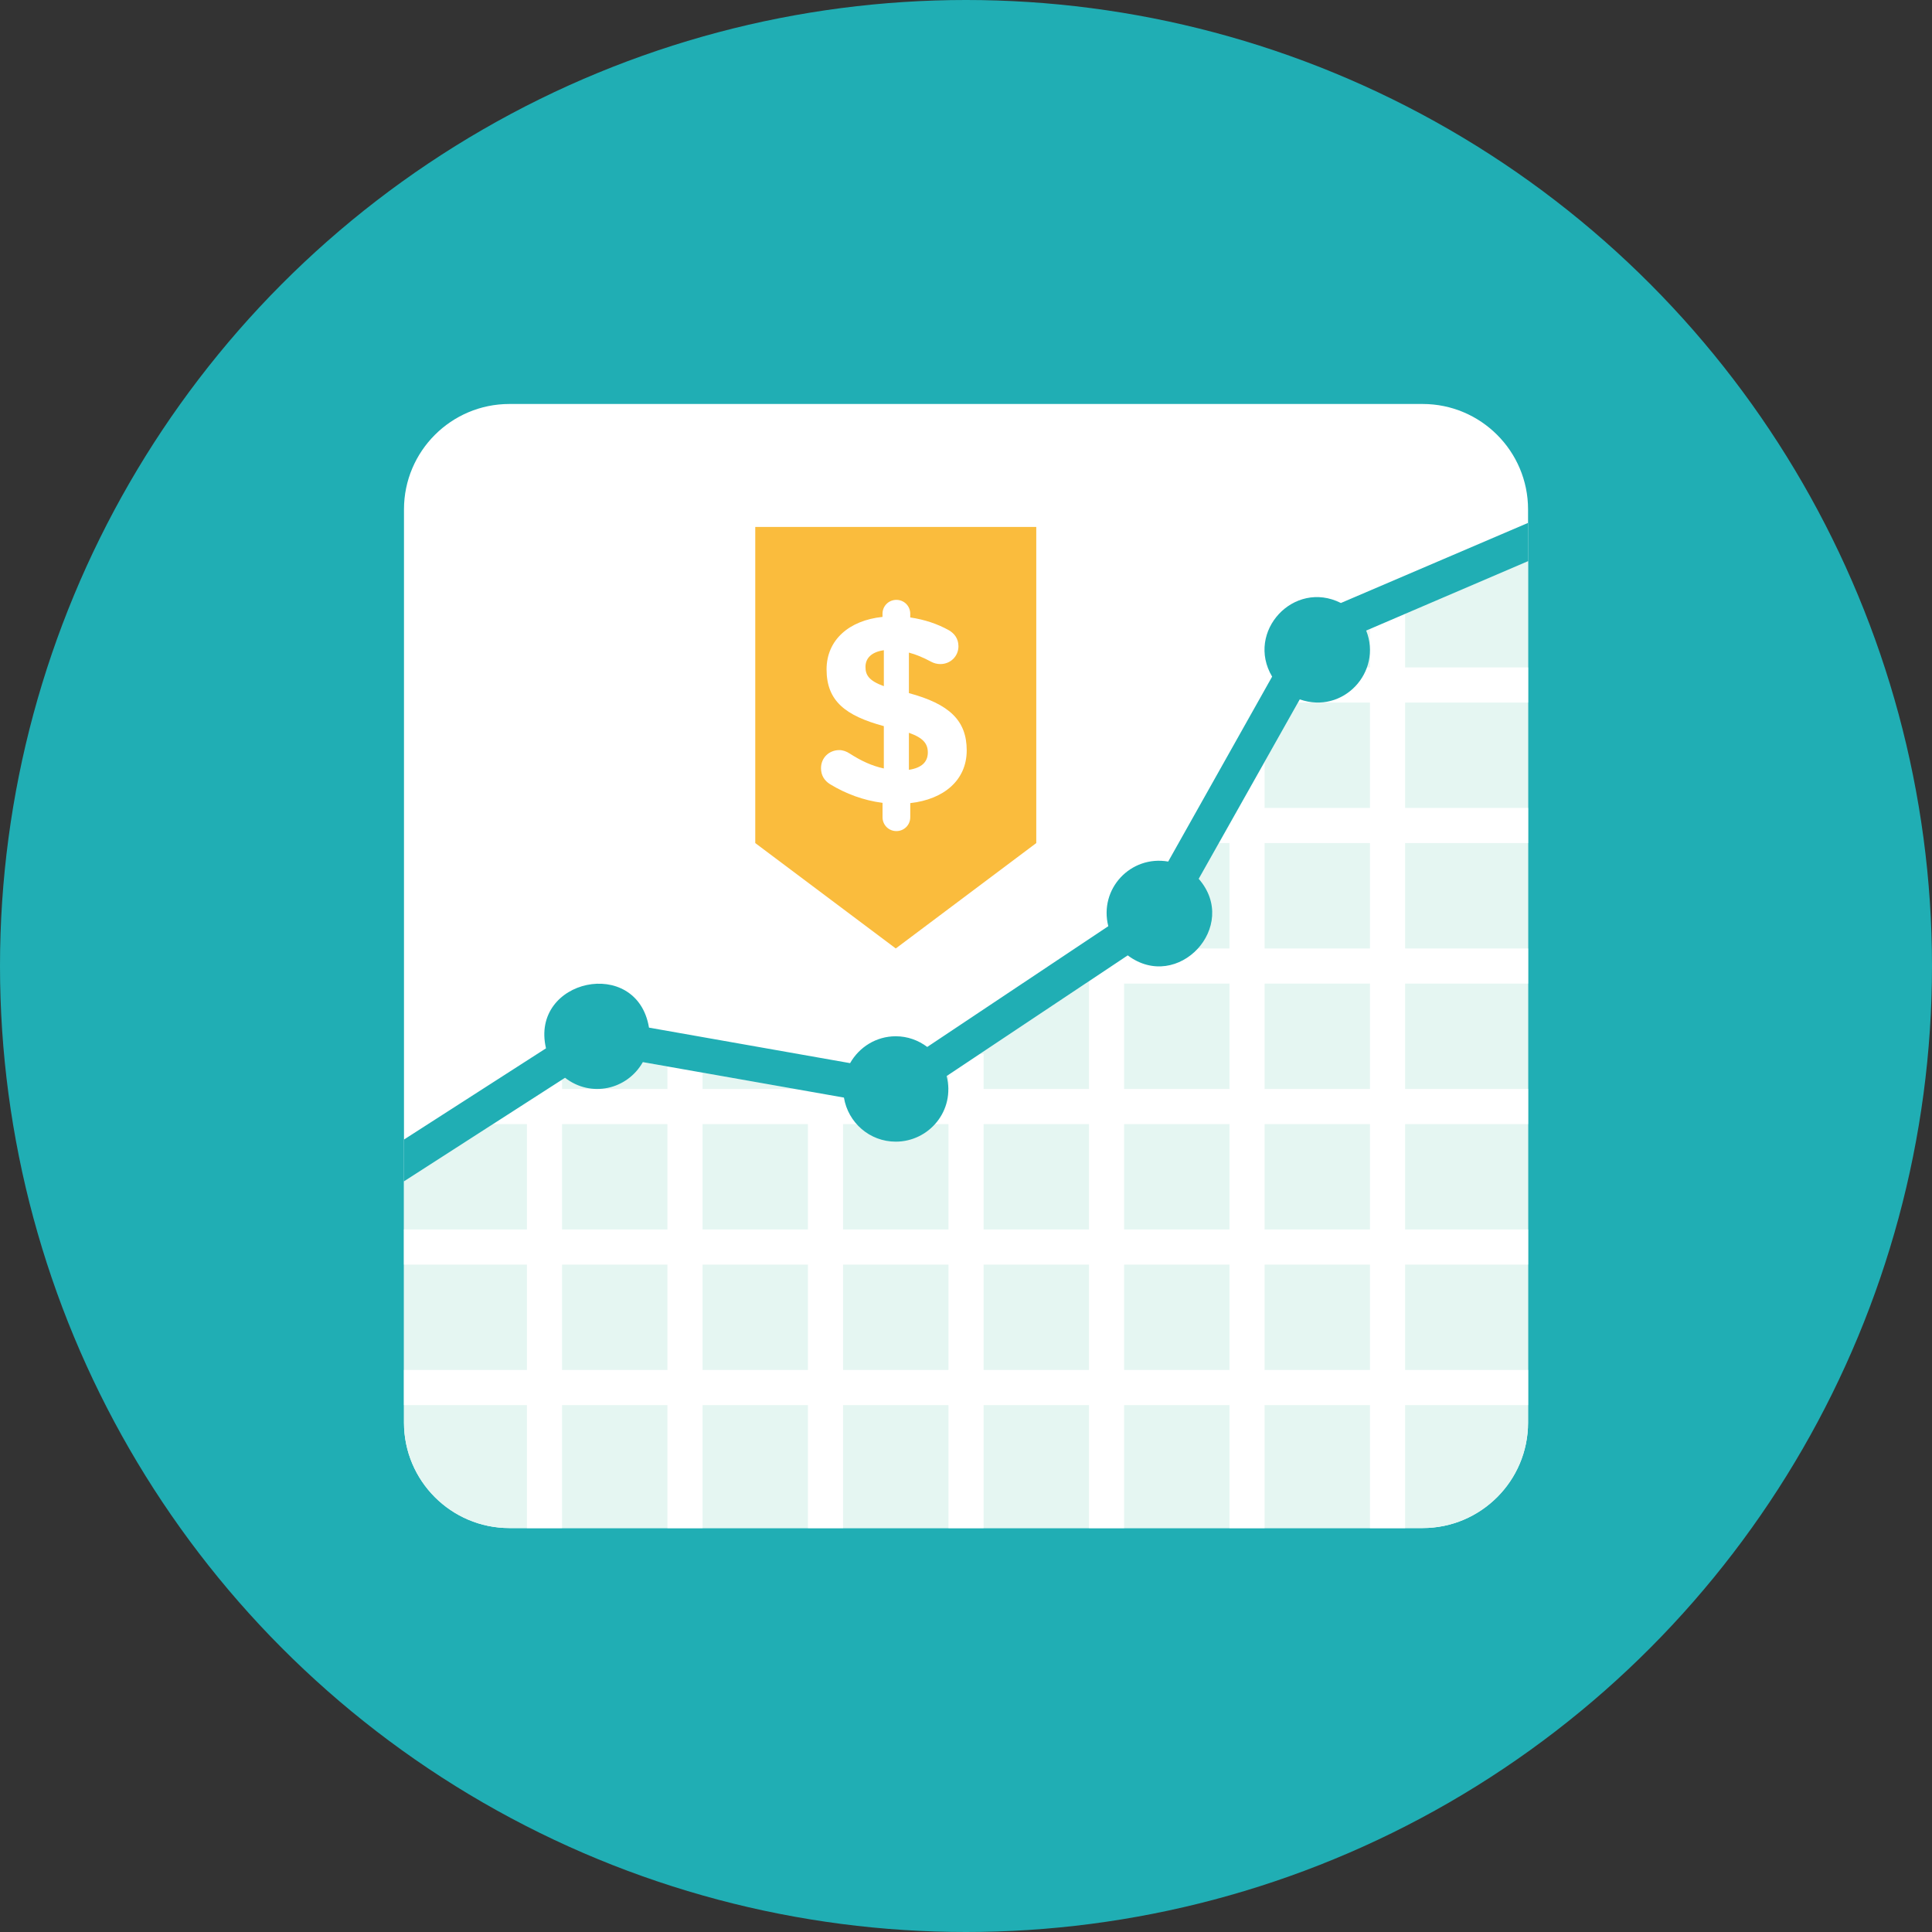
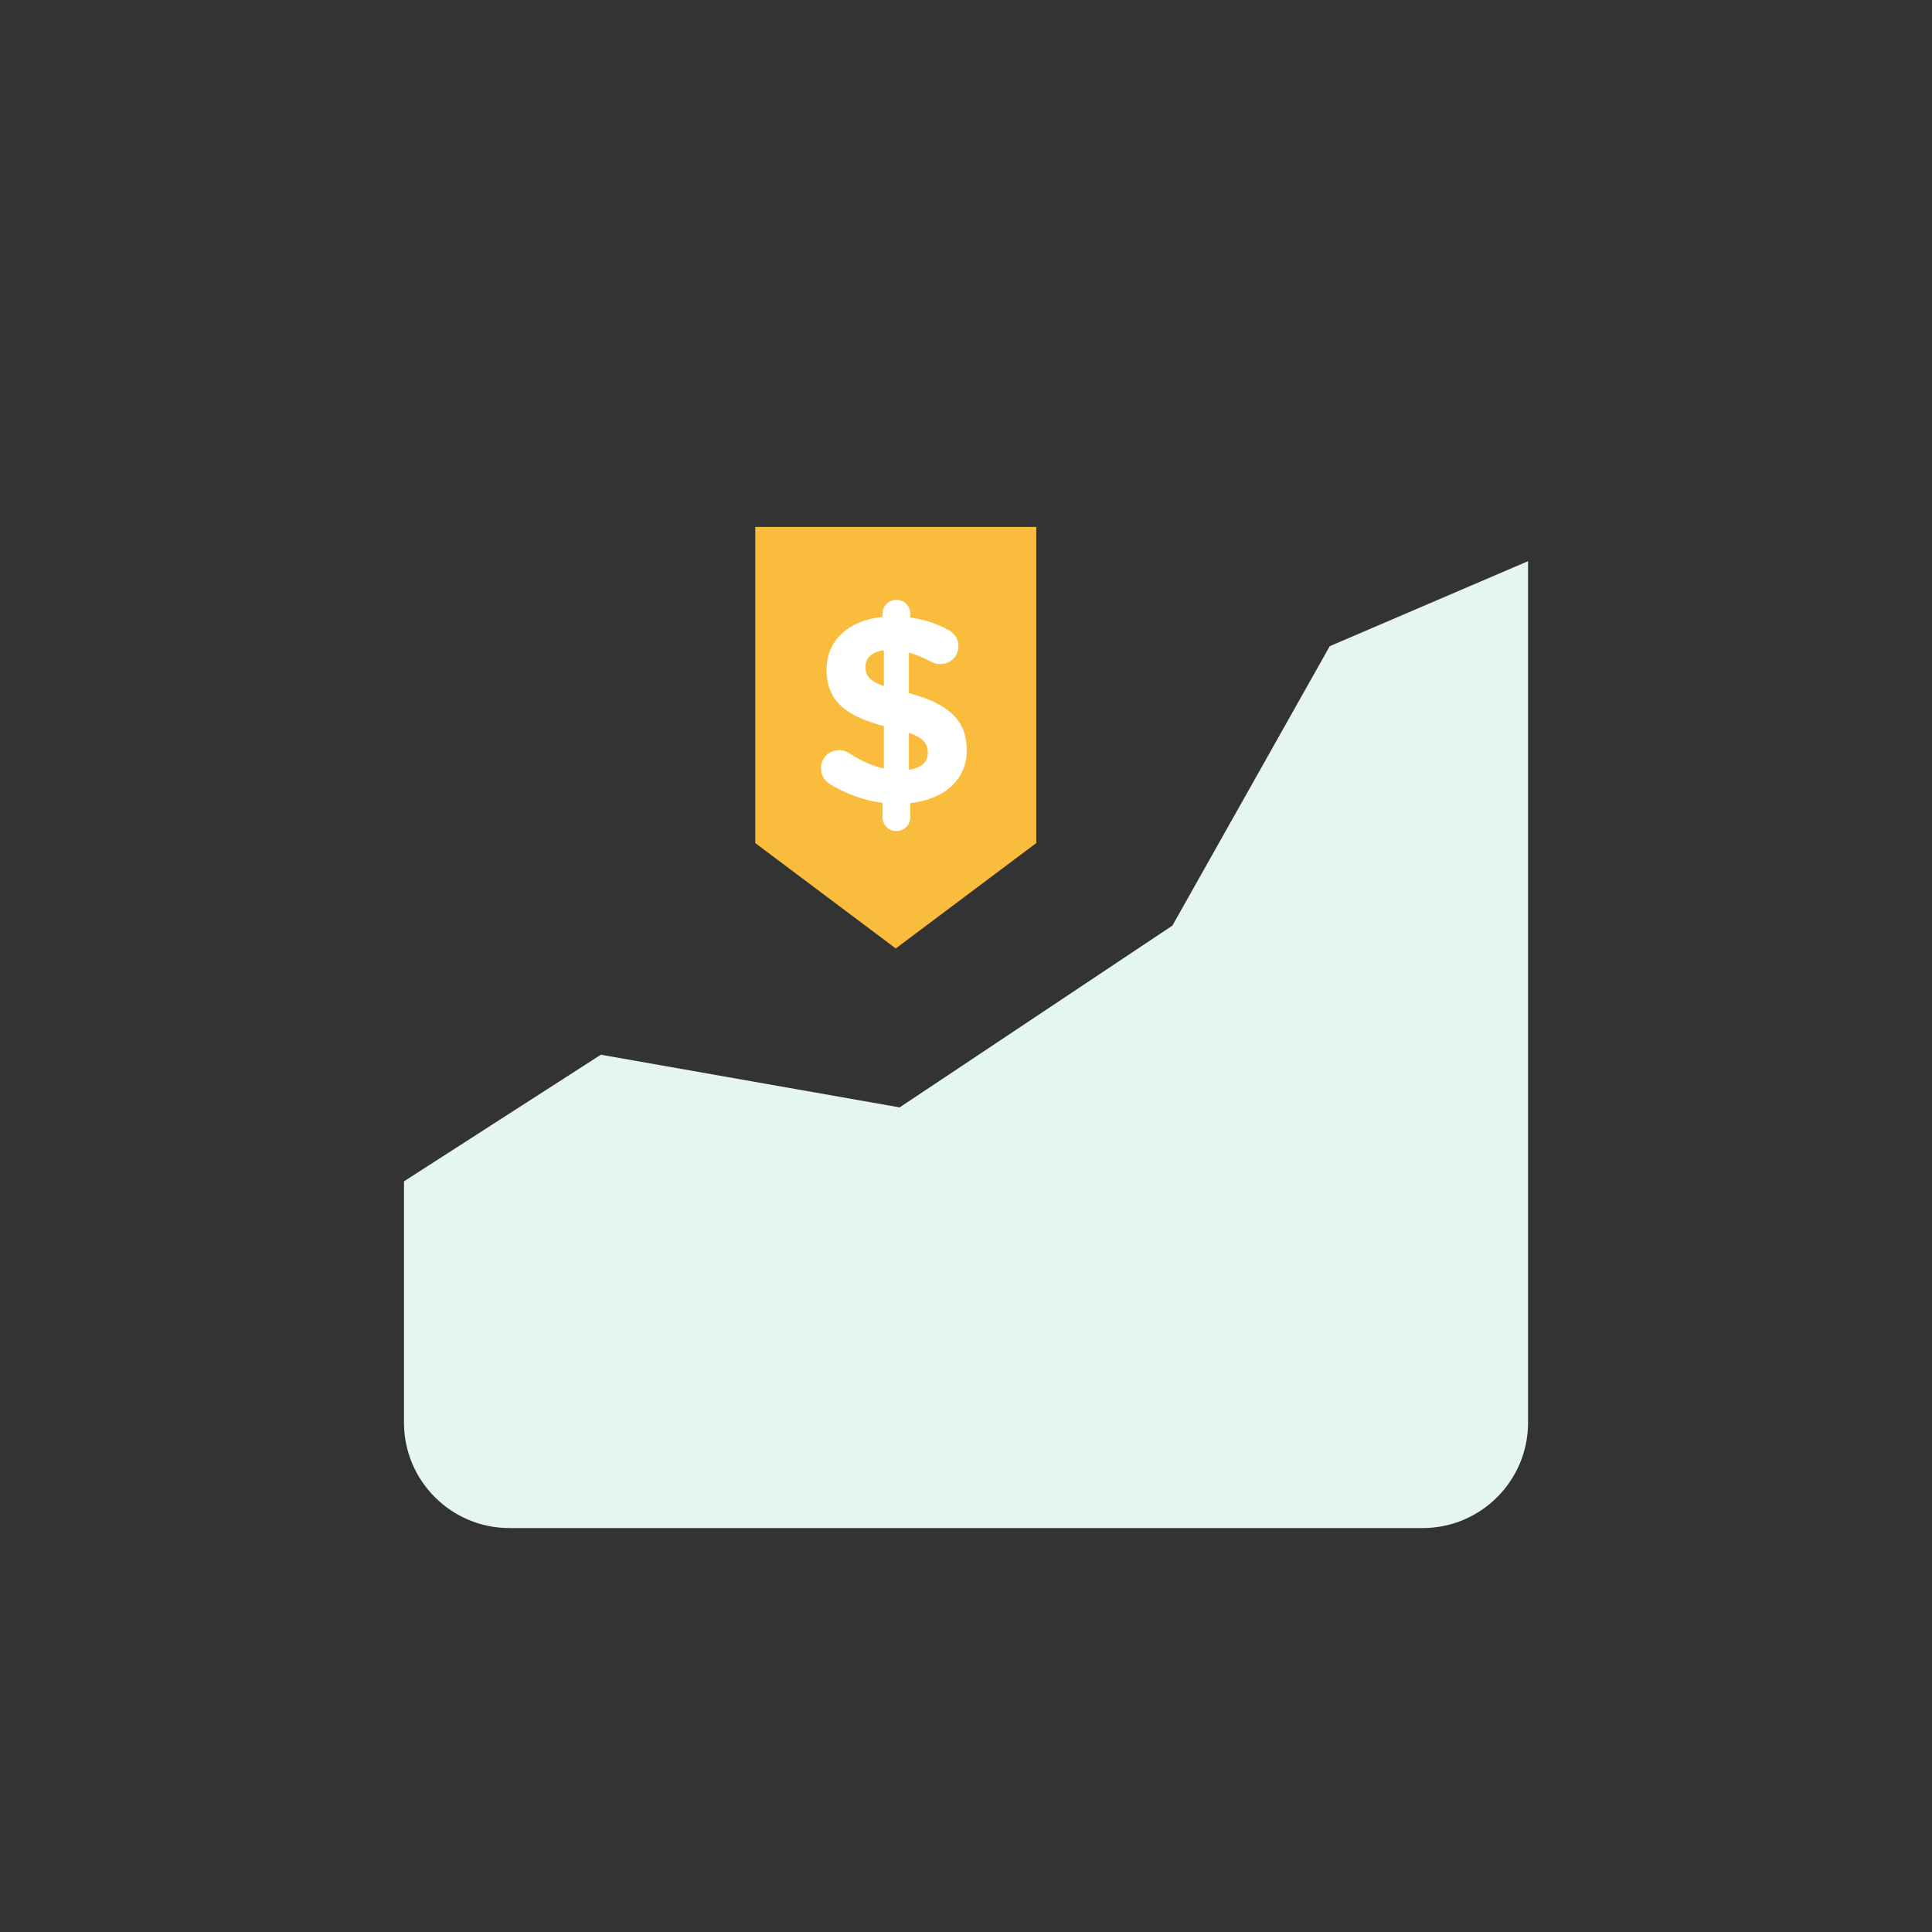
<svg xmlns="http://www.w3.org/2000/svg" width="100" height="100" viewBox="0 0 100 100">
  <rect x="0" y="0" width="100" height="100" fill="#333333" stroke="none" />
  <g fill="none">
-     <circle cx="50" cy="50" r="50" fill="#20AEB4" />
    <g transform="translate(20.91 20.91)">
-       <path fill="#FFF" d="M58.182,5.455 L58.182,52.727 C58.182,55.736 55.736,58.182 52.727,58.182 L5.455,58.182 C2.445,58.182 0,55.736 0,52.727 L0,5.455 C0,2.445 2.445,0 5.455,0 L52.727,0 C55.736,0 58.182,2.445 58.182,5.455 Z" />
      <path fill="#E5F6F2" d="M58.182,8.136 L58.182,52.727 C58.182,55.736 55.736,58.182 52.727,58.182 L5.455,58.182 C2.445,58.182 0,55.736 0,52.727 L0,40.236 L10.191,33.682 L25.655,36.409 L39.773,27 L47.918,12.536 L58.182,8.136 Z" />
-       <path fill="#FFF" d="M58.182,15.455 L58.182,13.636 L51.818,13.636 L51.818,10 L50,10 L50,13.636 L45.455,13.636 L45.455,15.455 L50,15.455 L50,20.909 L44.545,20.909 L44.545,18.182 L42.727,18.182 L42.727,20.909 L41.818,20.909 L41.818,22.727 L42.727,22.727 L42.727,28.182 L37.273,28.182 L37.273,28.182 L35.455,28.182 L35.455,28.182 L35.455,28.182 L35.455,30 L35.455,30 L35.455,35.455 L30,35.455 L30,33.636 L28.182,33.636 L28.182,35.455 L22.727,35.455 L22.727,34.545 L20.909,34.545 L20.909,35.455 L15.455,35.455 L15.455,33.636 L13.636,33.636 L13.636,35.455 L8.182,35.455 L8.182,34.545 L6.364,34.545 L6.364,35.455 L4.345,35.455 L4.345,37.273 L6.364,37.273 L6.364,42.727 L0,42.727 L0,44.545 L6.364,44.545 L6.364,50 L0,50 L0,51.818 L6.364,51.818 L6.364,58.181 L8.182,58.181 L8.182,51.818 L13.636,51.818 L13.636,58.182 L15.455,58.182 L15.455,51.818 L20.909,51.818 L20.909,58.181 L22.727,58.181 L22.727,51.818 L28.182,51.818 L28.182,58.182 L30,58.182 L30,51.818 L35.455,51.818 L35.455,58.182 L37.273,58.182 L37.273,51.818 L42.727,51.818 L42.727,58.182 L44.545,58.182 L44.545,51.818 L50,51.818 L50,58.182 L51.818,58.182 L51.818,51.818 L58.182,51.818 L58.182,50 L51.818,50 L51.818,44.545 L58.182,44.545 L58.182,42.727 L51.818,42.727 L51.818,37.273 L58.182,37.273 L58.182,35.455 L51.818,35.455 L51.818,30 L58.182,30 L58.182,28.182 L51.818,28.182 L51.818,22.727 L58.182,22.727 L58.182,20.909 L51.818,20.909 L51.818,15.455 L58.182,15.455 Z M37.273,30 L42.727,30 L42.727,35.455 L37.273,35.455 L37.273,30 Z M42.727,37.273 L42.727,42.727 L37.273,42.727 L37.273,37.273 L42.727,37.273 L42.727,37.273 Z M35.455,37.273 L35.455,42.727 L30,42.727 L30,37.273 L35.455,37.273 L35.455,37.273 Z M28.182,37.273 L28.182,42.727 L22.727,42.727 L22.727,37.273 L28.182,37.273 L28.182,37.273 Z M20.909,37.273 L20.909,42.727 L15.455,42.727 L15.455,37.273 L20.909,37.273 L20.909,37.273 Z M8.182,37.273 L13.636,37.273 L13.636,42.727 L8.182,42.727 L8.182,37.273 Z M8.182,50 L8.182,44.545 L13.636,44.545 L13.636,50 L8.182,50 Z M15.455,50 L15.455,44.545 L20.909,44.545 L20.909,50 L15.455,50 Z M22.727,50 L22.727,44.545 L28.182,44.545 L28.182,50 L22.727,50 Z M30,50 L30,44.545 L35.455,44.545 L35.455,50 L30,50 Z M37.273,50 L37.273,44.545 L42.727,44.545 L42.727,50 L37.273,50 Z M50,50 L44.545,50 L44.545,44.545 L50,44.545 L50,50 Z M50,42.727 L44.545,42.727 L44.545,37.273 L50,37.273 L50,42.727 Z M50,35.455 L44.545,35.455 L44.545,30 L50,30 L50,35.455 Z M50,28.182 L44.545,28.182 L44.545,22.727 L50,22.727 L50,28.182 Z" />
-       <path fill="#20AEB4" d="M58.182,6.155 L48.494,10.301 C46.062,9.074 43.551,11.782 44.935,14.112 L39.556,23.684 C37.613,23.346 35.966,25.097 36.455,27.03 L27.084,33.28 C26.629,32.937 26.068,32.727 25.455,32.727 C24.436,32.727 23.56,33.292 23.091,34.118 L12.682,32.28 C12.065,28.557 6.506,29.757 7.351,33.351 L0,38.073 L0,40.236 L8.336,34.875 C9.685,35.921 11.552,35.493 12.363,34.065 L22.772,35.901 C22.985,37.194 24.101,38.182 25.454,38.182 C27.174,38.182 28.543,36.576 28.088,34.786 L37.461,28.54 C40.055,30.485 43.276,27.028 41.135,24.578 L46.366,15.289 C48.605,16.081 50.652,13.875 49.804,11.728 L58.182,8.136 L58.182,6.155 Z" />
      <polygon fill="#FABC3D" points="32.727 22.727 25.455 28.182 18.182 22.727 18.182 6.364 32.727 6.364" />
      <path fill="#FFF" d="M25.486,10.139 C25.886,10.139 26.204,10.456 26.204,10.856 L26.204,11.049 C26.948,11.16 27.61,11.38 28.203,11.711 C28.465,11.863 28.699,12.125 28.699,12.538 C28.699,13.062 28.285,13.462 27.762,13.462 C27.596,13.462 27.431,13.421 27.279,13.338 C26.893,13.131 26.507,12.965 26.135,12.869 L26.135,14.965 C28.231,15.53 29.127,16.385 29.127,17.929 C29.127,19.474 27.942,20.466 26.205,20.659 L26.205,21.39 C26.205,21.79 25.887,22.107 25.487,22.107 C25.088,22.107 24.77,21.79 24.77,21.39 L24.77,20.645 C23.791,20.521 22.867,20.176 22.054,19.68 C21.765,19.501 21.585,19.225 21.585,18.853 C21.585,18.315 21.998,17.915 22.535,17.915 C22.715,17.915 22.908,17.984 23.073,18.094 C23.652,18.466 24.204,18.728 24.837,18.866 L24.837,16.674 C22.852,16.135 21.873,15.377 21.873,13.737 C21.873,12.221 23.031,11.2 24.768,11.021 L24.768,10.855 C24.77,10.456 25.087,10.139 25.486,10.139 Z M24.838,14.606 L24.838,12.745 C24.176,12.841 23.887,13.172 23.887,13.614 C23.887,14.041 24.08,14.33 24.838,14.606 Z M26.135,17.019 L26.135,18.935 C26.783,18.839 27.114,18.535 27.114,18.039 C27.114,17.585 26.879,17.282 26.135,17.019 Z" />
    </g>
  </g>
</svg>